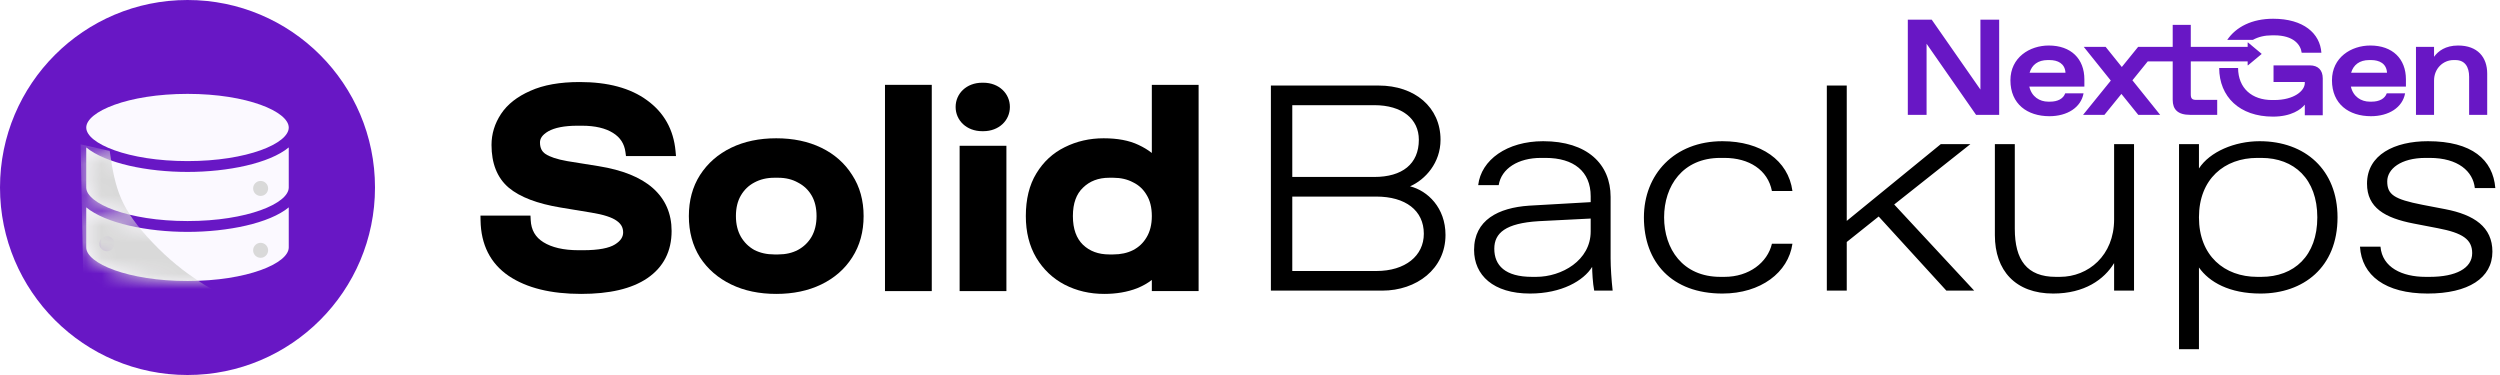
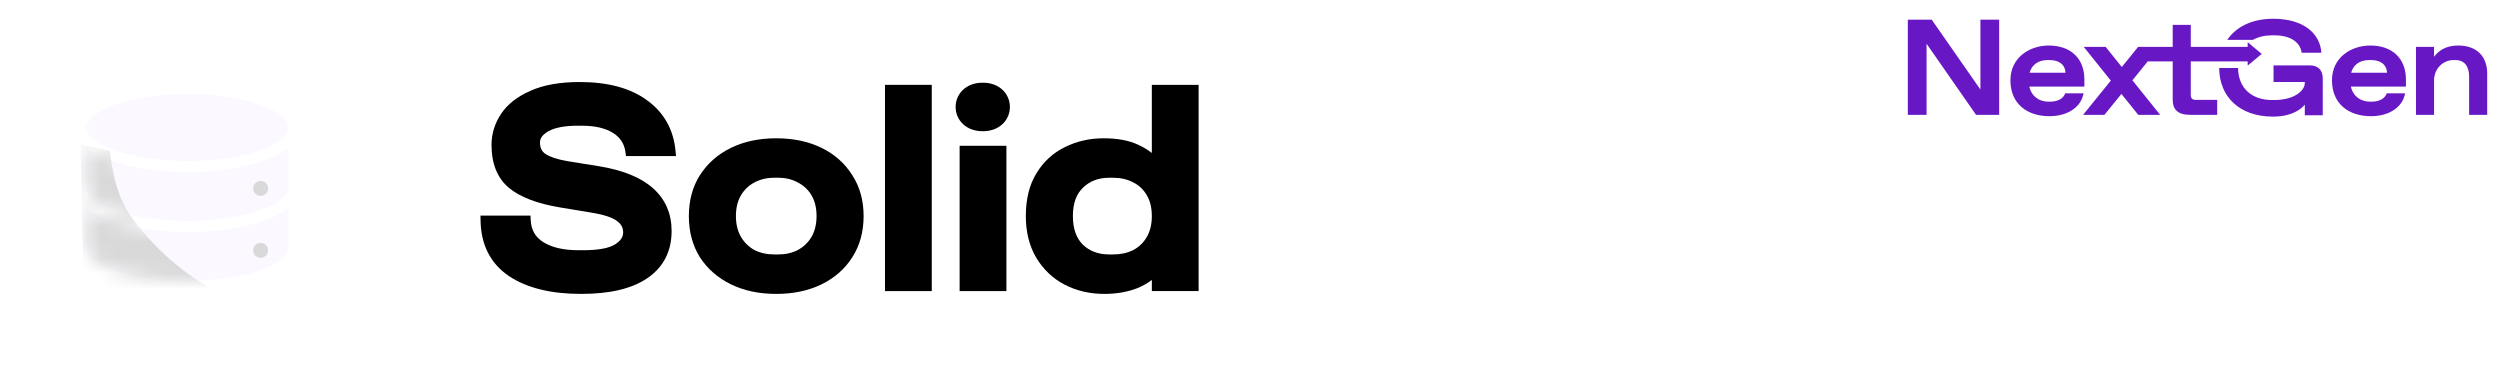
<svg xmlns="http://www.w3.org/2000/svg" width="160" height="24" viewBox="0 0 160 24" fill="none">
  <g clip-path="url(#clip0_5442_12137)">
-     <path d="M88.462 18.6C90.656 18.6 92.512 17.212 92.512 15.037C92.512 13.294 91.369 12.206 90.244 11.925C91.219 11.494 92.194 10.425 92.194 8.944C92.194 6.862 90.544 5.475 88.237 5.475H81.337V18.6H88.462ZM82.706 6.731H87.956C89.737 6.731 90.806 7.612 90.806 8.944C90.806 10.5 89.737 11.325 87.956 11.325H82.706V6.731ZM82.706 12.581H88.087C89.944 12.581 91.125 13.462 91.125 14.962C91.125 16.369 89.944 17.344 88.087 17.344H82.706V12.581ZM97.922 18.787C99.947 18.787 101.354 17.962 101.897 17.081C101.897 17.362 101.935 18.131 102.029 18.6H103.21C103.135 17.944 103.079 17.1 103.079 16.537V12.6C103.079 10.5 101.579 9.037 98.766 9.037C96.441 9.037 94.791 10.237 94.604 11.85H95.916C96.085 10.781 97.172 10.106 98.616 10.106H98.916C100.716 10.106 101.804 10.969 101.804 12.562V12.937L97.866 13.162C95.897 13.294 94.341 14.081 94.341 15.994C94.341 17.606 95.56 18.787 97.922 18.787ZM98.054 17.719C96.329 17.719 95.635 16.987 95.635 15.919C95.635 14.906 96.366 14.287 98.466 14.156L101.804 13.987V14.812C101.804 16.669 99.947 17.719 98.316 17.719H98.054ZM110.235 18.787C112.691 18.787 114.453 17.437 114.716 15.6H113.403C113.122 16.8 111.941 17.719 110.366 17.719H110.103C107.685 17.719 106.503 15.919 106.503 13.912C106.503 11.906 107.685 10.106 110.103 10.106H110.366C111.941 10.106 113.141 10.875 113.403 12.225H114.716C114.453 10.256 112.691 9.037 110.235 9.037C107.141 9.037 105.21 11.175 105.21 13.912C105.21 16.781 106.991 18.787 110.235 18.787ZM126.348 18.6L121.229 13.087L126.104 9.225H124.21L118.192 14.137V5.475H116.917V18.6H118.192V15.487L120.235 13.856L124.567 18.6H126.348ZM131.403 18.787C133.409 18.787 134.666 17.887 135.303 16.837V18.6H136.578V9.225H135.303V14.044C135.303 16.35 133.653 17.719 131.834 17.719H131.572C129.716 17.719 128.947 16.631 128.947 14.644V9.225H127.672V15.056C127.672 17.306 128.984 18.787 131.403 18.787ZM140.733 22.35V17.119C141.389 18.056 142.683 18.787 144.67 18.787C147.408 18.787 149.602 17.119 149.602 13.912C149.602 10.875 147.539 9.037 144.614 9.037C143.02 9.037 141.427 9.712 140.733 10.781V9.225H139.458V22.35H140.733ZM144.464 17.719C142.364 17.719 140.733 16.369 140.733 13.912C140.733 11.456 142.364 10.106 144.464 10.106H144.727C146.827 10.106 148.308 11.456 148.308 13.912C148.308 16.369 146.827 17.719 144.727 17.719H144.464ZM155.37 18.787C157.976 18.787 159.514 17.794 159.514 16.106C159.514 14.531 158.351 13.744 156.495 13.387L155.033 13.106C153.214 12.75 152.783 12.45 152.783 11.606C152.783 10.819 153.645 10.106 155.239 10.106H155.501C157.32 10.106 158.276 10.969 158.389 12.037H159.701C159.551 10.219 158.201 9.037 155.389 9.037C153.251 9.037 151.489 9.9 151.489 11.756C151.489 13.294 152.633 13.95 154.47 14.306L156.026 14.606C157.601 14.906 158.22 15.319 158.22 16.2C158.22 17.175 157.17 17.719 155.501 17.719H155.239C153.739 17.719 152.464 17.119 152.351 15.787H151.039C151.151 17.625 152.651 18.787 155.37 18.787Z" fill="black" />
-   </g>
+     </g>
  <path fill-rule="evenodd" clip-rule="evenodd" d="M32.561 17.66L32.56 17.66C31.378 16.854 30.78 15.654 30.755 14.105L30.75 13.8H33.951L33.965 14.085C33.996 14.723 34.265 15.183 34.777 15.501C35.313 15.834 36.056 16.014 37.031 16.014H37.319C38.327 16.014 38.987 15.875 39.357 15.645C39.741 15.406 39.881 15.149 39.881 14.874C39.881 14.572 39.756 14.331 39.469 14.13L39.467 14.128L39.465 14.127C39.177 13.918 38.647 13.735 37.83 13.604L37.828 13.604L35.866 13.28C34.404 13.036 33.286 12.622 32.554 12.008L32.553 12.007L32.552 12.006C31.808 11.37 31.457 10.442 31.457 9.276C31.457 8.567 31.662 7.904 32.065 7.293C32.476 6.669 33.109 6.181 33.938 5.816C34.782 5.433 35.842 5.25 37.103 5.25C38.894 5.25 40.344 5.63 41.42 6.424C42.5 7.209 43.106 8.296 43.234 9.662L43.264 9.99H40.063L40.028 9.73C39.956 9.196 39.695 8.794 39.23 8.505C38.753 8.208 38.1 8.046 37.247 8.046H36.959C36.106 8.046 35.495 8.176 35.092 8.402C34.691 8.635 34.559 8.876 34.559 9.114C34.559 9.474 34.684 9.703 34.911 9.854C35.183 10.036 35.638 10.195 36.307 10.312L38.321 10.636C39.826 10.88 40.992 11.339 41.784 12.039C42.584 12.748 42.983 13.671 42.983 14.784C42.983 16.078 42.464 17.097 41.43 17.804L41.43 17.804C40.423 18.488 38.998 18.81 37.193 18.81C35.274 18.81 33.72 18.438 32.562 17.661L32.561 17.66Z" fill="black" />
  <path fill-rule="evenodd" clip-rule="evenodd" d="M44.801 16.476L44.799 16.473C44.321 15.711 44.087 14.827 44.087 13.83C44.087 12.834 44.321 11.954 44.8 11.203L44.801 11.202C45.288 10.445 45.955 9.863 46.794 9.456C47.634 9.049 48.598 8.85 49.679 8.85C50.76 8.85 51.724 9.049 52.564 9.456C53.403 9.863 54.064 10.445 54.54 11.202C55.031 11.953 55.271 12.833 55.271 13.83C55.271 14.828 55.031 15.713 54.54 16.476C54.064 17.221 53.403 17.797 52.564 18.204C51.724 18.611 50.76 18.81 49.679 18.81C48.598 18.81 47.634 18.611 46.794 18.204C45.956 17.798 45.29 17.222 44.802 16.478L44.801 16.476ZM51.068 11.682L51.063 11.68C50.705 11.48 50.289 11.376 49.805 11.376H49.553C49.07 11.376 48.646 11.48 48.274 11.682L48.273 11.682L48.272 11.683C47.914 11.873 47.63 12.145 47.418 12.506C47.21 12.859 47.099 13.296 47.099 13.83C47.099 14.35 47.209 14.788 47.419 15.156C47.631 15.516 47.915 15.794 48.273 15.996C48.645 16.186 49.069 16.284 49.553 16.284H49.805C50.291 16.284 50.709 16.185 51.068 15.996C51.439 15.794 51.728 15.515 51.94 15.155C52.149 14.788 52.259 14.35 52.259 13.83C52.259 13.296 52.148 12.859 51.941 12.506C51.729 12.147 51.441 11.875 51.072 11.685L51.068 11.682Z" fill="black" />
  <path fill-rule="evenodd" clip-rule="evenodd" d="M56.639 18.63V5.43H59.633V18.63H56.639Z" fill="black" />
  <path fill-rule="evenodd" clip-rule="evenodd" d="M61.416 9.33H64.41V18.63H61.416V9.33Z" fill="black" />
  <path fill-rule="evenodd" clip-rule="evenodd" d="M68.137 18.218L68.135 18.218C67.378 17.82 66.774 17.247 66.326 16.505L66.325 16.504L66.325 16.503C65.873 15.741 65.653 14.846 65.653 13.83C65.653 12.759 65.871 11.843 66.326 11.1C66.775 10.357 67.381 9.795 68.142 9.421C68.905 9.039 69.737 8.85 70.633 8.85C71.513 8.85 72.262 8.986 72.867 9.275C73.188 9.425 73.472 9.596 73.717 9.79V5.43H76.711V18.63H73.717V17.916C73.448 18.125 73.135 18.301 72.78 18.446L72.778 18.447L72.775 18.448C72.147 18.691 71.443 18.81 70.669 18.81C69.749 18.81 68.903 18.614 68.137 18.218ZM73.381 15.189L73.382 15.188C73.6 14.823 73.717 14.375 73.717 13.83C73.717 13.272 73.6 12.826 73.384 12.476L73.382 12.473L73.38 12.47C73.17 12.112 72.884 11.848 72.518 11.67L72.513 11.668L72.508 11.665C72.15 11.475 71.731 11.376 71.245 11.376H70.993C70.293 11.376 69.742 11.592 69.312 12.011L69.311 12.012L69.31 12.013C68.894 12.409 68.665 12.998 68.665 13.83C68.665 14.661 68.893 15.258 69.311 15.666C69.74 16.073 70.292 16.284 70.993 16.284H71.245C71.733 16.284 72.153 16.19 72.513 16.01C72.882 15.82 73.169 15.549 73.38 15.19L73.381 15.189Z" fill="black" />
  <path fill-rule="evenodd" clip-rule="evenodd" d="M62.861 8.396C61.854 8.396 61.16 7.702 61.16 6.845C61.16 5.989 61.854 5.294 62.861 5.294H62.932C63.939 5.294 64.633 5.989 64.633 6.845C64.633 7.702 63.939 8.396 62.932 8.396H62.861Z" fill="black" />
-   <circle cx="12" cy="12" r="12" fill="#6817C5" />
  <g clip-path="url(#clip1_5442_12137)">
    <path fill-rule="evenodd" clip-rule="evenodd" d="M12.004 6.008C8.185 6.008 5.52 7.147 5.52 8.165C5.52 9.182 8.185 10.31 12.004 10.31C15.823 10.31 18.48 9.182 18.48 8.165C18.48 7.147 15.823 6.008 12.004 6.008ZM18.48 9.435C17.244 10.458 14.568 11.004 12.004 11.004C9.44 11.004 6.756 10.458 5.52 9.435V12C5.521 13.017 8.186 14.147 12.004 14.147C15.823 14.147 18.48 13.017 18.48 12V9.435ZM12.004 14.841C14.568 14.841 17.244 14.294 18.48 13.271V15.835C18.48 16.853 15.823 17.983 12.004 17.983C8.186 17.983 5.521 16.853 5.52 15.835V13.271C6.756 14.294 9.44 14.841 12.004 14.841Z" fill="#FBF9FF" />
    <g filter="url(#filter0_i_5442_12137)">
      <circle cx="16.68" cy="11.76" r="0.48" fill="#D9D9D9" />
    </g>
-     <circle cx="6.84" cy="15.6" r="0.48" fill="#6817C5" />
    <g filter="url(#filter1_i_5442_12137)">
      <circle cx="16.68" cy="15.72" r="0.48" fill="#D9D9D9" />
    </g>
  </g>
  <mask id="mask0_5442_12137" style="mask-type:alpha" maskUnits="userSpaceOnUse" x="5" y="6" width="14" height="12">
    <g clip-path="url(#clip2_5442_12137)">
      <path fill-rule="evenodd" clip-rule="evenodd" d="M12.004 6.008C8.185 6.008 5.52 7.147 5.52 8.165C5.52 9.182 8.185 10.31 12.004 10.31C15.823 10.31 18.48 9.182 18.48 8.165C18.48 7.147 15.823 6.008 12.004 6.008ZM18.48 9.435C17.244 10.458 14.568 11.004 12.004 11.004C9.44 11.004 6.756 10.458 5.52 9.435V12C5.521 13.017 8.186 14.147 12.004 14.147C15.823 14.147 18.48 13.017 18.48 12V9.435ZM12.004 14.841C14.568 14.841 17.244 14.294 18.48 13.271V15.835C18.48 16.853 15.823 17.983 12.004 17.983C8.186 17.983 5.521 16.853 5.52 15.835V13.271C6.756 14.294 9.44 14.841 12.004 14.841Z" fill="#FBF9FF" />
-       <circle cx="16.68" cy="11.76" r="0.48" fill="#6817C5" />
-       <circle cx="6.84" cy="15.6" r="0.48" fill="#6817C5" />
      <circle cx="16.68" cy="15.72" r="0.48" fill="#6817C5" />
    </g>
  </mask>
  <g mask="url(#mask0_5442_12137)">
    <path d="M5.34 18.48L5.16 9.24L7.02 9.66C7.38 12.18 7.728 13.38 9.78 15.54C11.832 17.7 13.86 18.66 13.86 18.66L5.34 18.48Z" fill="#D9D9D9" />
  </g>
  <path d="M147.83 4.184C148.36 4.184 148.656 4.489 148.656 5.019V7.377H147.507V6.698C147.272 6.994 146.654 7.464 145.471 7.464C143.33 7.463 142.035 6.193 142.027 4.35H143.237C143.245 5.653 144.129 6.402 145.411 6.402H145.55C146.82 6.402 147.507 5.811 147.507 5.315V5.246H145.506V4.184H147.83ZM131.121 2.913C132.547 2.913 133.4 3.765 133.4 5.079V5.541H129.876C130.024 6.193 130.538 6.506 131.085 6.506H131.208C131.695 6.506 132.052 6.315 132.173 5.975H133.347C133.182 6.88 132.303 7.437 131.164 7.437C129.754 7.437 128.668 6.663 128.667 5.14C128.667 3.67 129.903 2.913 131.121 2.913ZM151.7 2.913C153.126 2.913 153.979 3.765 153.979 5.079V5.541H150.456C150.604 6.193 151.117 6.506 151.665 6.506H151.787C152.274 6.506 152.631 6.315 152.752 5.975H153.926C153.761 6.88 152.882 7.437 151.743 7.437C150.333 7.437 149.246 6.663 149.246 5.14C149.246 3.67 150.482 2.913 151.7 2.913ZM126.747 5.732V1.26H127.947V7.35H126.468L123.301 2.8V7.35H122.1V1.26H123.631L126.747 5.732ZM140.21 3H143.85V2.732C143.85 2.719 143.866 2.712 143.875 2.72L144.737 3.438C144.744 3.444 144.744 3.456 144.737 3.462L143.875 4.179C143.866 4.188 143.85 4.18 143.85 4.168V3.93H140.21V6.045C140.21 6.306 140.297 6.393 140.558 6.393H141.901V7.35H140.167C139.375 7.35 139.053 7.002 139.053 6.393V3.93H137.455L137.341 4.07L136.475 5.14L138.25 7.35H136.849L135.77 6.011L134.683 7.35H133.317L135.092 5.158L133.361 3H134.761L135.796 4.288L136.84 3H139.053V1.591H140.21V3ZM157.319 2.913C158.572 2.913 159.181 3.67 159.181 4.705V7.35H158.024V4.914C158.024 4.279 157.754 3.844 157.145 3.844H157.023C156.379 3.844 155.779 4.366 155.779 5.158V7.35H154.622V3H155.779V3.635C156.04 3.27 156.51 2.913 157.319 2.913ZM131.051 3.844C130.434 3.844 130.042 4.148 129.894 4.653H132.191C132.156 4.061 131.694 3.844 131.172 3.844H131.051ZM151.629 3.844C151.012 3.844 150.62 4.149 150.472 4.653H152.769C152.734 4.061 152.273 3.844 151.751 3.844H151.629ZM145.48 1.2C147.429 1.2 148.482 2.139 148.569 3.375H147.307C147.246 2.879 146.811 2.262 145.55 2.261H145.411C144.939 2.261 144.525 2.361 144.188 2.55H142.544C143.114 1.714 144.131 1.2 145.48 1.2Z" fill="#6817C5" />
  <defs>
    <filter id="filter0_i_5442_12137" x="16.2" y="11.28" width="0.96" height="1.26" filterUnits="userSpaceOnUse" color-interpolation-filters="sRGB">
      <feFlood flood-opacity="0" result="BackgroundImageFix" />
      <feBlend mode="normal" in="SourceGraphic" in2="BackgroundImageFix" result="shape" />
      <feColorMatrix in="SourceAlpha" type="matrix" values="0 0 0 0 0 0 0 0 0 0 0 0 0 0 0 0 0 0 127 0" result="hardAlpha" />
      <feOffset dy="0.3" />
      <feGaussianBlur stdDeviation="0.3" />
      <feComposite in2="hardAlpha" operator="arithmetic" k2="-1" k3="1" />
      <feColorMatrix type="matrix" values="0 0 0 0 0.114 0 0 0 0 0.012 0 0 0 0 0.235 0 0 0 0.08 0" />
      <feBlend mode="normal" in2="shape" result="effect1_innerShadow_5442_12137" />
    </filter>
    <filter id="filter1_i_5442_12137" x="16.2" y="15.24" width="0.96" height="1.26" filterUnits="userSpaceOnUse" color-interpolation-filters="sRGB">
      <feFlood flood-opacity="0" result="BackgroundImageFix" />
      <feBlend mode="normal" in="SourceGraphic" in2="BackgroundImageFix" result="shape" />
      <feColorMatrix in="SourceAlpha" type="matrix" values="0 0 0 0 0 0 0 0 0 0 0 0 0 0 0 0 0 0 127 0" result="hardAlpha" />
      <feOffset dy="0.3" />
      <feGaussianBlur stdDeviation="0.3" />
      <feComposite in2="hardAlpha" operator="arithmetic" k2="-1" k3="1" />
      <feColorMatrix type="matrix" values="0 0 0 0 0.114 0 0 0 0 0.012 0 0 0 0 0.235 0 0 0 0.08 0" />
      <feBlend mode="normal" in2="shape" result="effect1_innerShadow_5442_12137" />
    </filter>
    <clipPath id="clip0_5442_12137">
      <rect width="78.45" height="16.95" fill="white" transform="translate(81.3 5.4)" />
    </clipPath>
    <clipPath id="clip1_5442_12137">
      <rect width="12.96" height="12" fill="white" transform="translate(5.52 6)" />
    </clipPath>
    <clipPath id="clip2_5442_12137">
      <rect width="12.96" height="12" fill="white" transform="translate(5.52 6)" />
    </clipPath>
  </defs>
</svg>